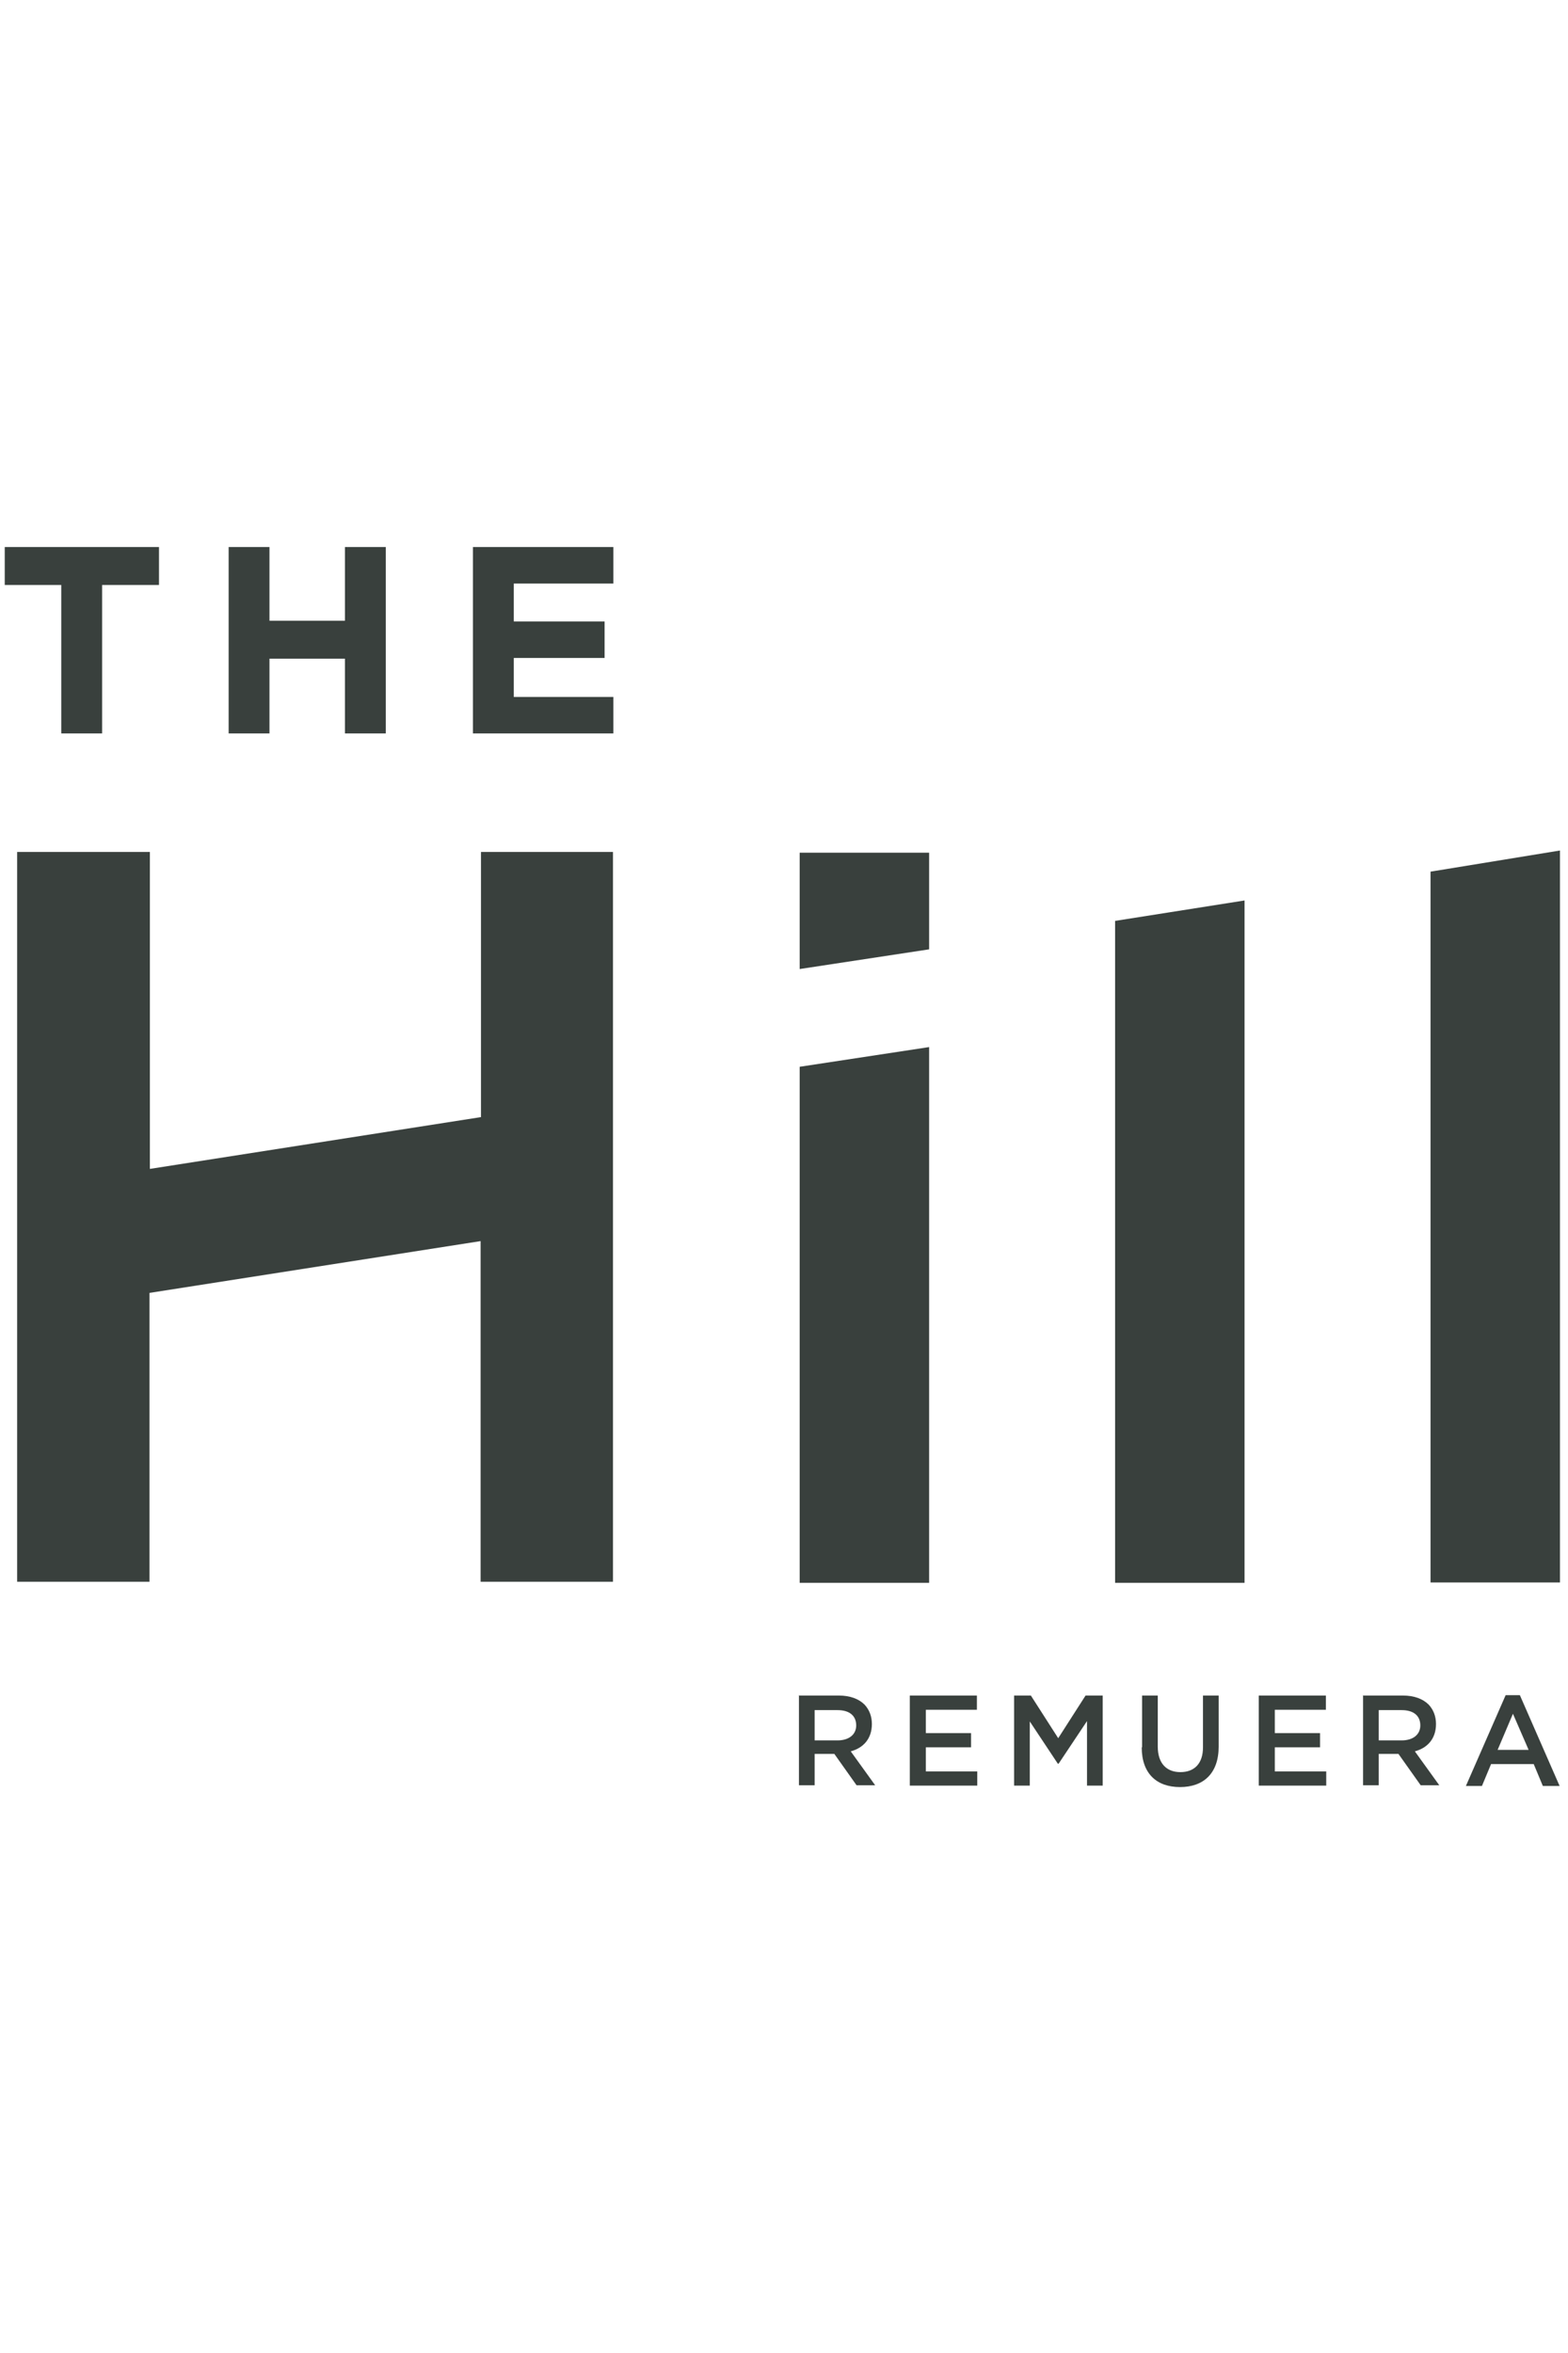
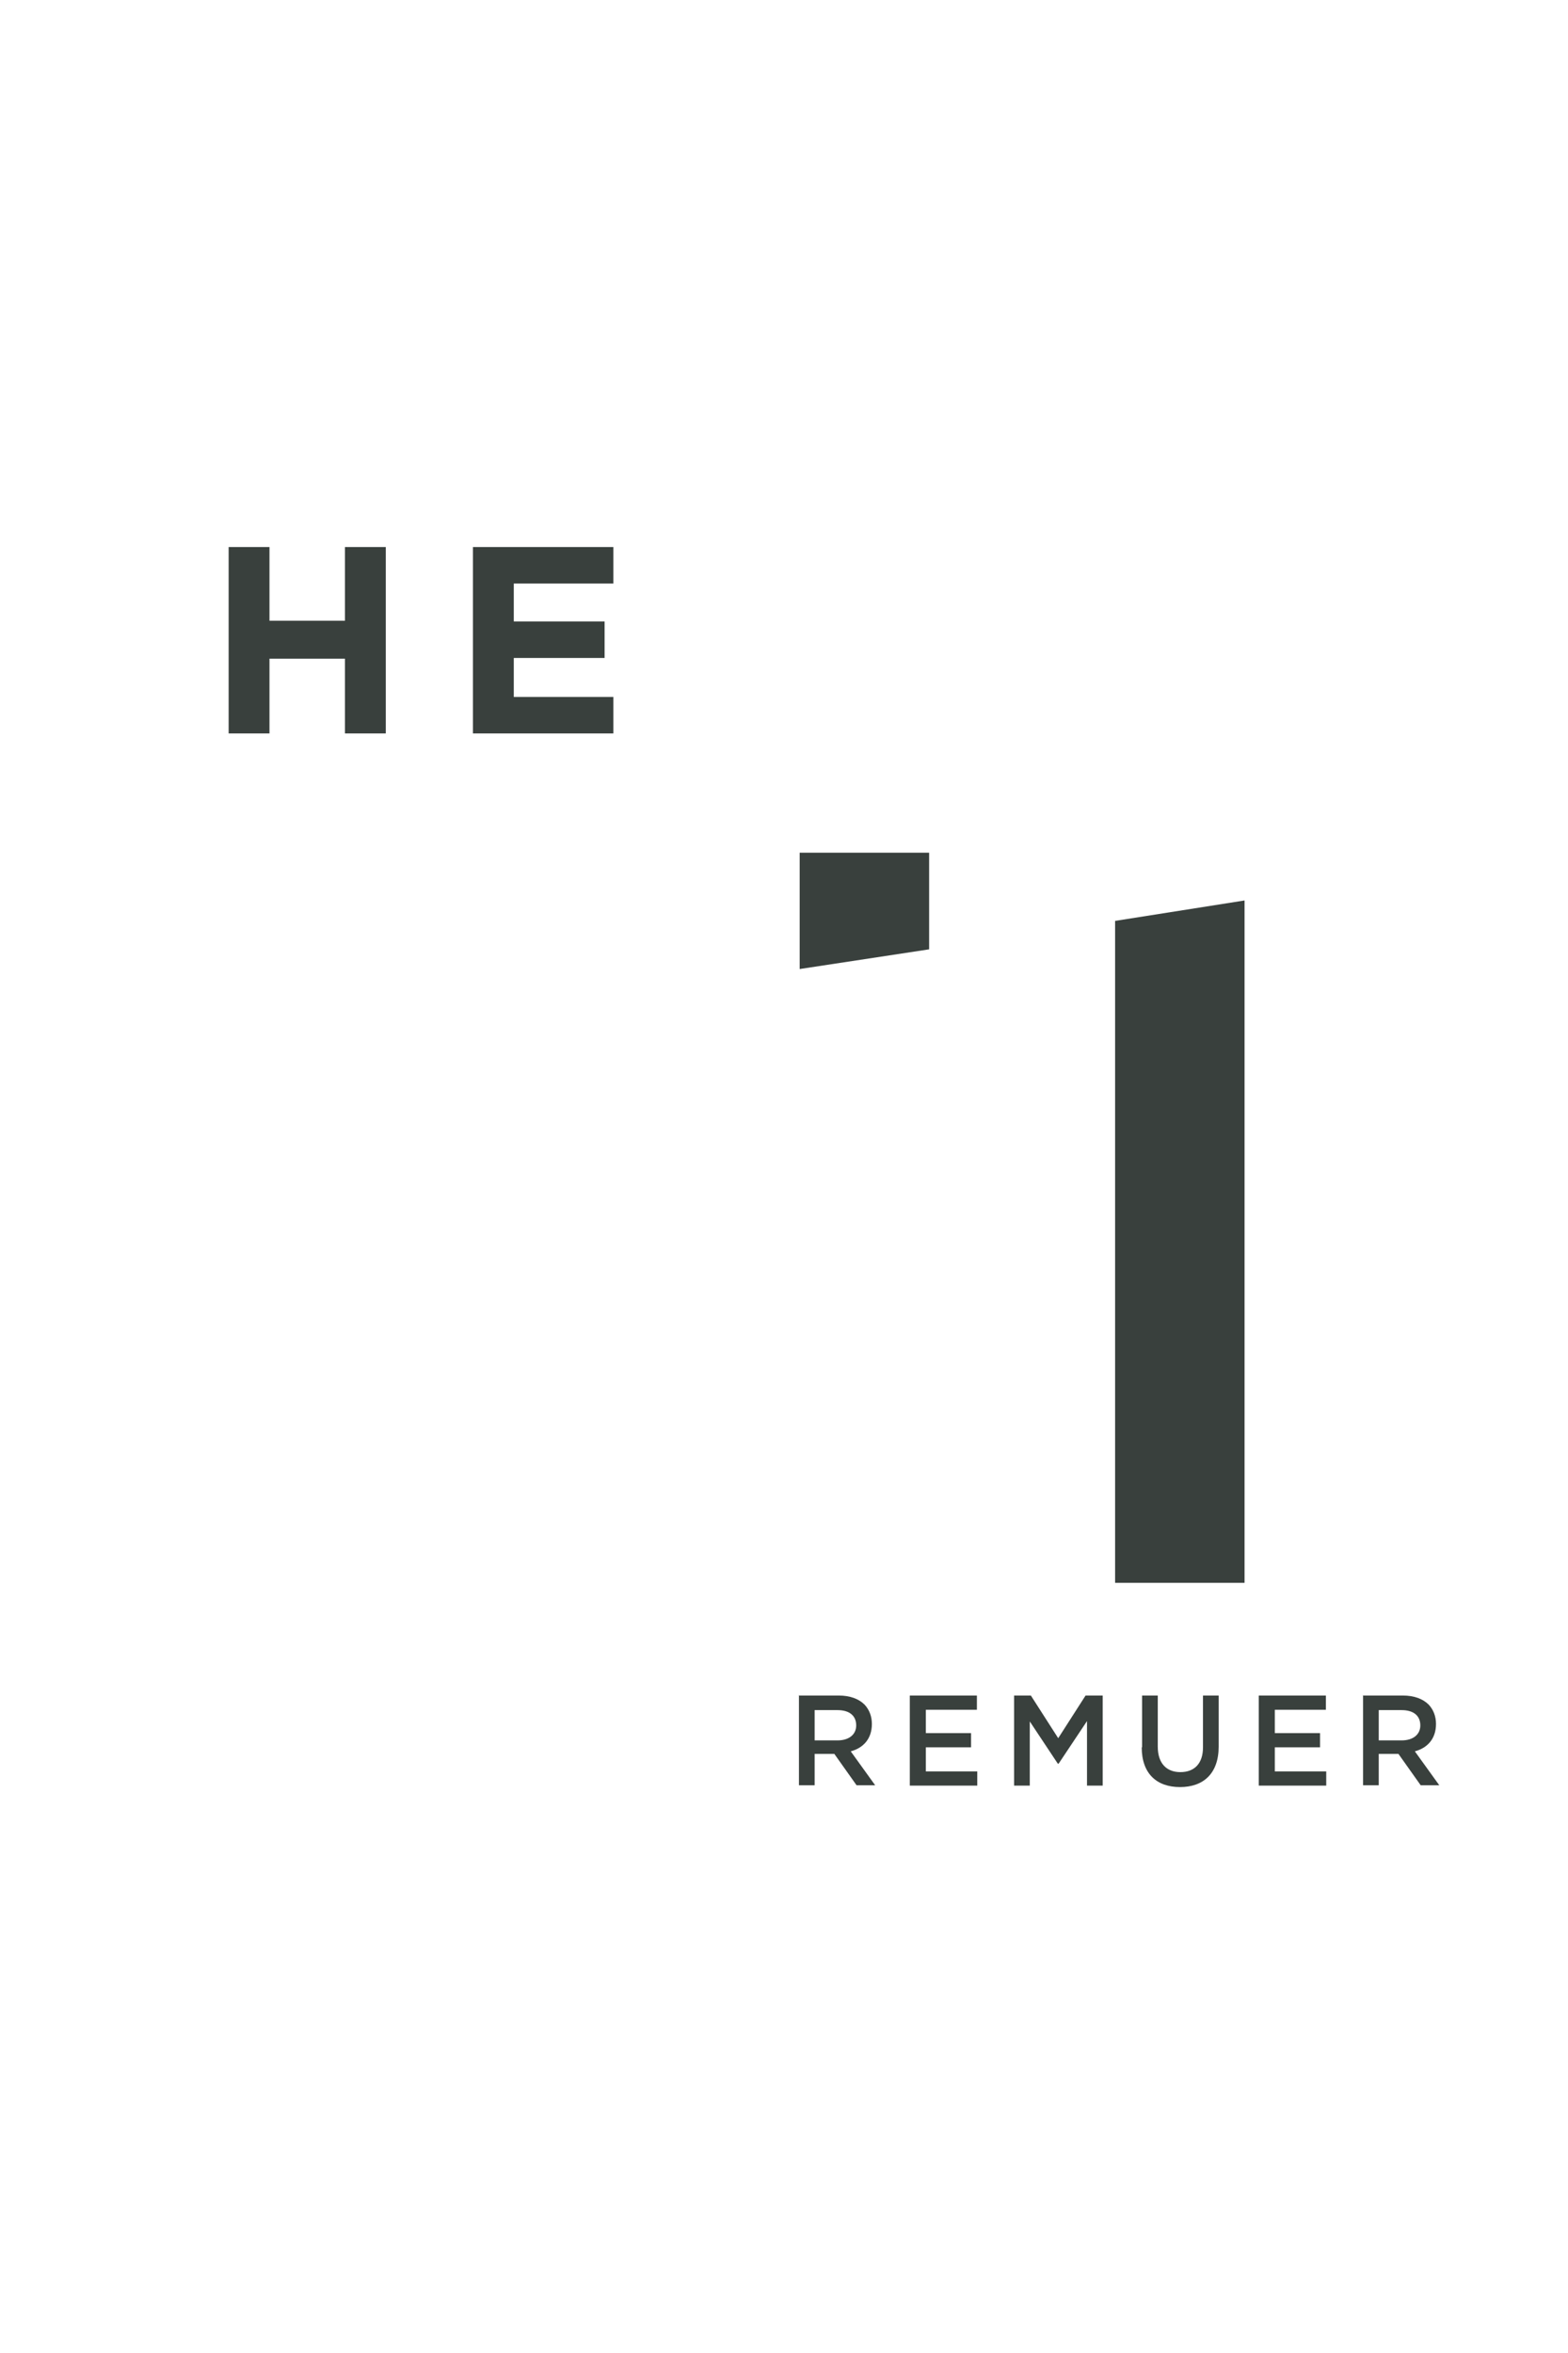
<svg xmlns="http://www.w3.org/2000/svg" id="Layer_1" viewBox="0 0 43 64.51">
  <defs>
    <clipPath id="clippath">
      <rect x=".13" y="15" width="42.65" height="34" style="fill:none;" />
    </clipPath>
  </defs>
  <g style="clip-path:url(#clippath);">
    <g id="Layer_1-2">
      <path id="Vector" d="M30.58,25.25l3.55-.56v18.71h-3.55v-18.15Z" style="fill:#39403d;" />
-       <path id="Vector_2" d="M39.23,23.9l3.55-.58v20.07h-3.55v-19.5Z" style="fill:#39403d;" />
      <path id="Vector_3" d="M25.48,26.04v-2.66h-3.55v3.19l3.55-.54Z" style="fill:#39403d;" />
-       <path id="Vector_4" d="M21.93,29.25v14.15h3.55v-14.69l-3.55.54Z" style="fill:#39403d;" />
-       <path id="Vector_5" d="M13.19,23.36v7.27l-9.08,1.42v-8.69H.47v20.01h3.63v-7.92l9.08-1.42v9.34h3.63v-20.01h-3.63Z" style="fill:#39403d;" />
      <path id="Vector_6" d="M22.97,47.72c.31,0,.51-.16.51-.41h0c0-.27-.19-.42-.51-.42h-.63v.83h.63ZM21.9,46.49h1.1c.31,0,.55.09.71.25.13.14.2.32.2.53h0c0,.41-.24.66-.58.75l.67.93h-.51l-.61-.86h-.54v.86h-.43v-2.47h0Z" style="fill:#39403d;" />
      <path id="Vector_7" d="M24.95,46.49v2.47h1.85v-.39h-1.41v-.66h1.24v-.39h-1.24v-.64h1.4v-.39h-1.83Z" style="fill:#39403d;" />
      <path id="Vector_8" d="M29.77,46.49l-.75,1.17-.75-1.17h-.46v2.47h.43v-1.76l.77,1.16h.02l.78-1.17v1.77h.43v-2.47h-.46Z" style="fill:#39403d;" />
      <path id="Vector_9" d="M31.32,47.91v-1.42h.43v1.4c0,.46.24.7.62.7s.62-.23.62-.68v-1.42h.43v1.4c0,.74-.42,1.11-1.06,1.11s-1.05-.37-1.05-1.09Z" style="fill:#39403d;" />
      <path id="Vector_10" d="M34.52,46.49v2.47h1.85v-.39h-1.41v-.66h1.24v-.39h-1.24v-.64h1.4v-.39h-1.83Z" style="fill:#39403d;" />
      <path id="Vector_11" d="M38.44,47.72c.31,0,.51-.16.51-.41h0c0-.27-.19-.42-.51-.42h-.63v.83h.63ZM37.37,46.49h1.1c.31,0,.55.09.71.25.13.14.2.32.2.53h0c0,.41-.24.66-.58.75l.67.93h-.51l-.61-.86h-.54v.86h-.43v-2.47h0Z" style="fill:#39403d;" />
-       <path id="Vector_12" d="M41.49,46.99l.43.99h-.85l.42-.99ZM41.29,46.48l-1.09,2.49h.44l.25-.6h1.17l.25.6h.46l-1.09-2.49h-.4Z" style="fill:#39403d;" />
-       <path id="Vector_13" d="M1.69,16.04H.13v-1.04h4.23v1.04h-1.56v4.07h-1.12v-4.07Z" style="fill:#39403d;" />
      <path id="Vector_14" d="M6.27,15h1.12v2.02h2.07v-2.02h1.12v5.11h-1.12v-2.05h-2.07v2.05h-1.12v-5.11Z" style="fill:#39403d;" />
      <path id="Vector_15" d="M12.97,15h3.85v1h-2.73v1.04h2.49v1h-2.49v1.07h2.73v1h-3.85v-5.11Z" style="fill:#39403d;" />
    </g>
  </g>
</svg>